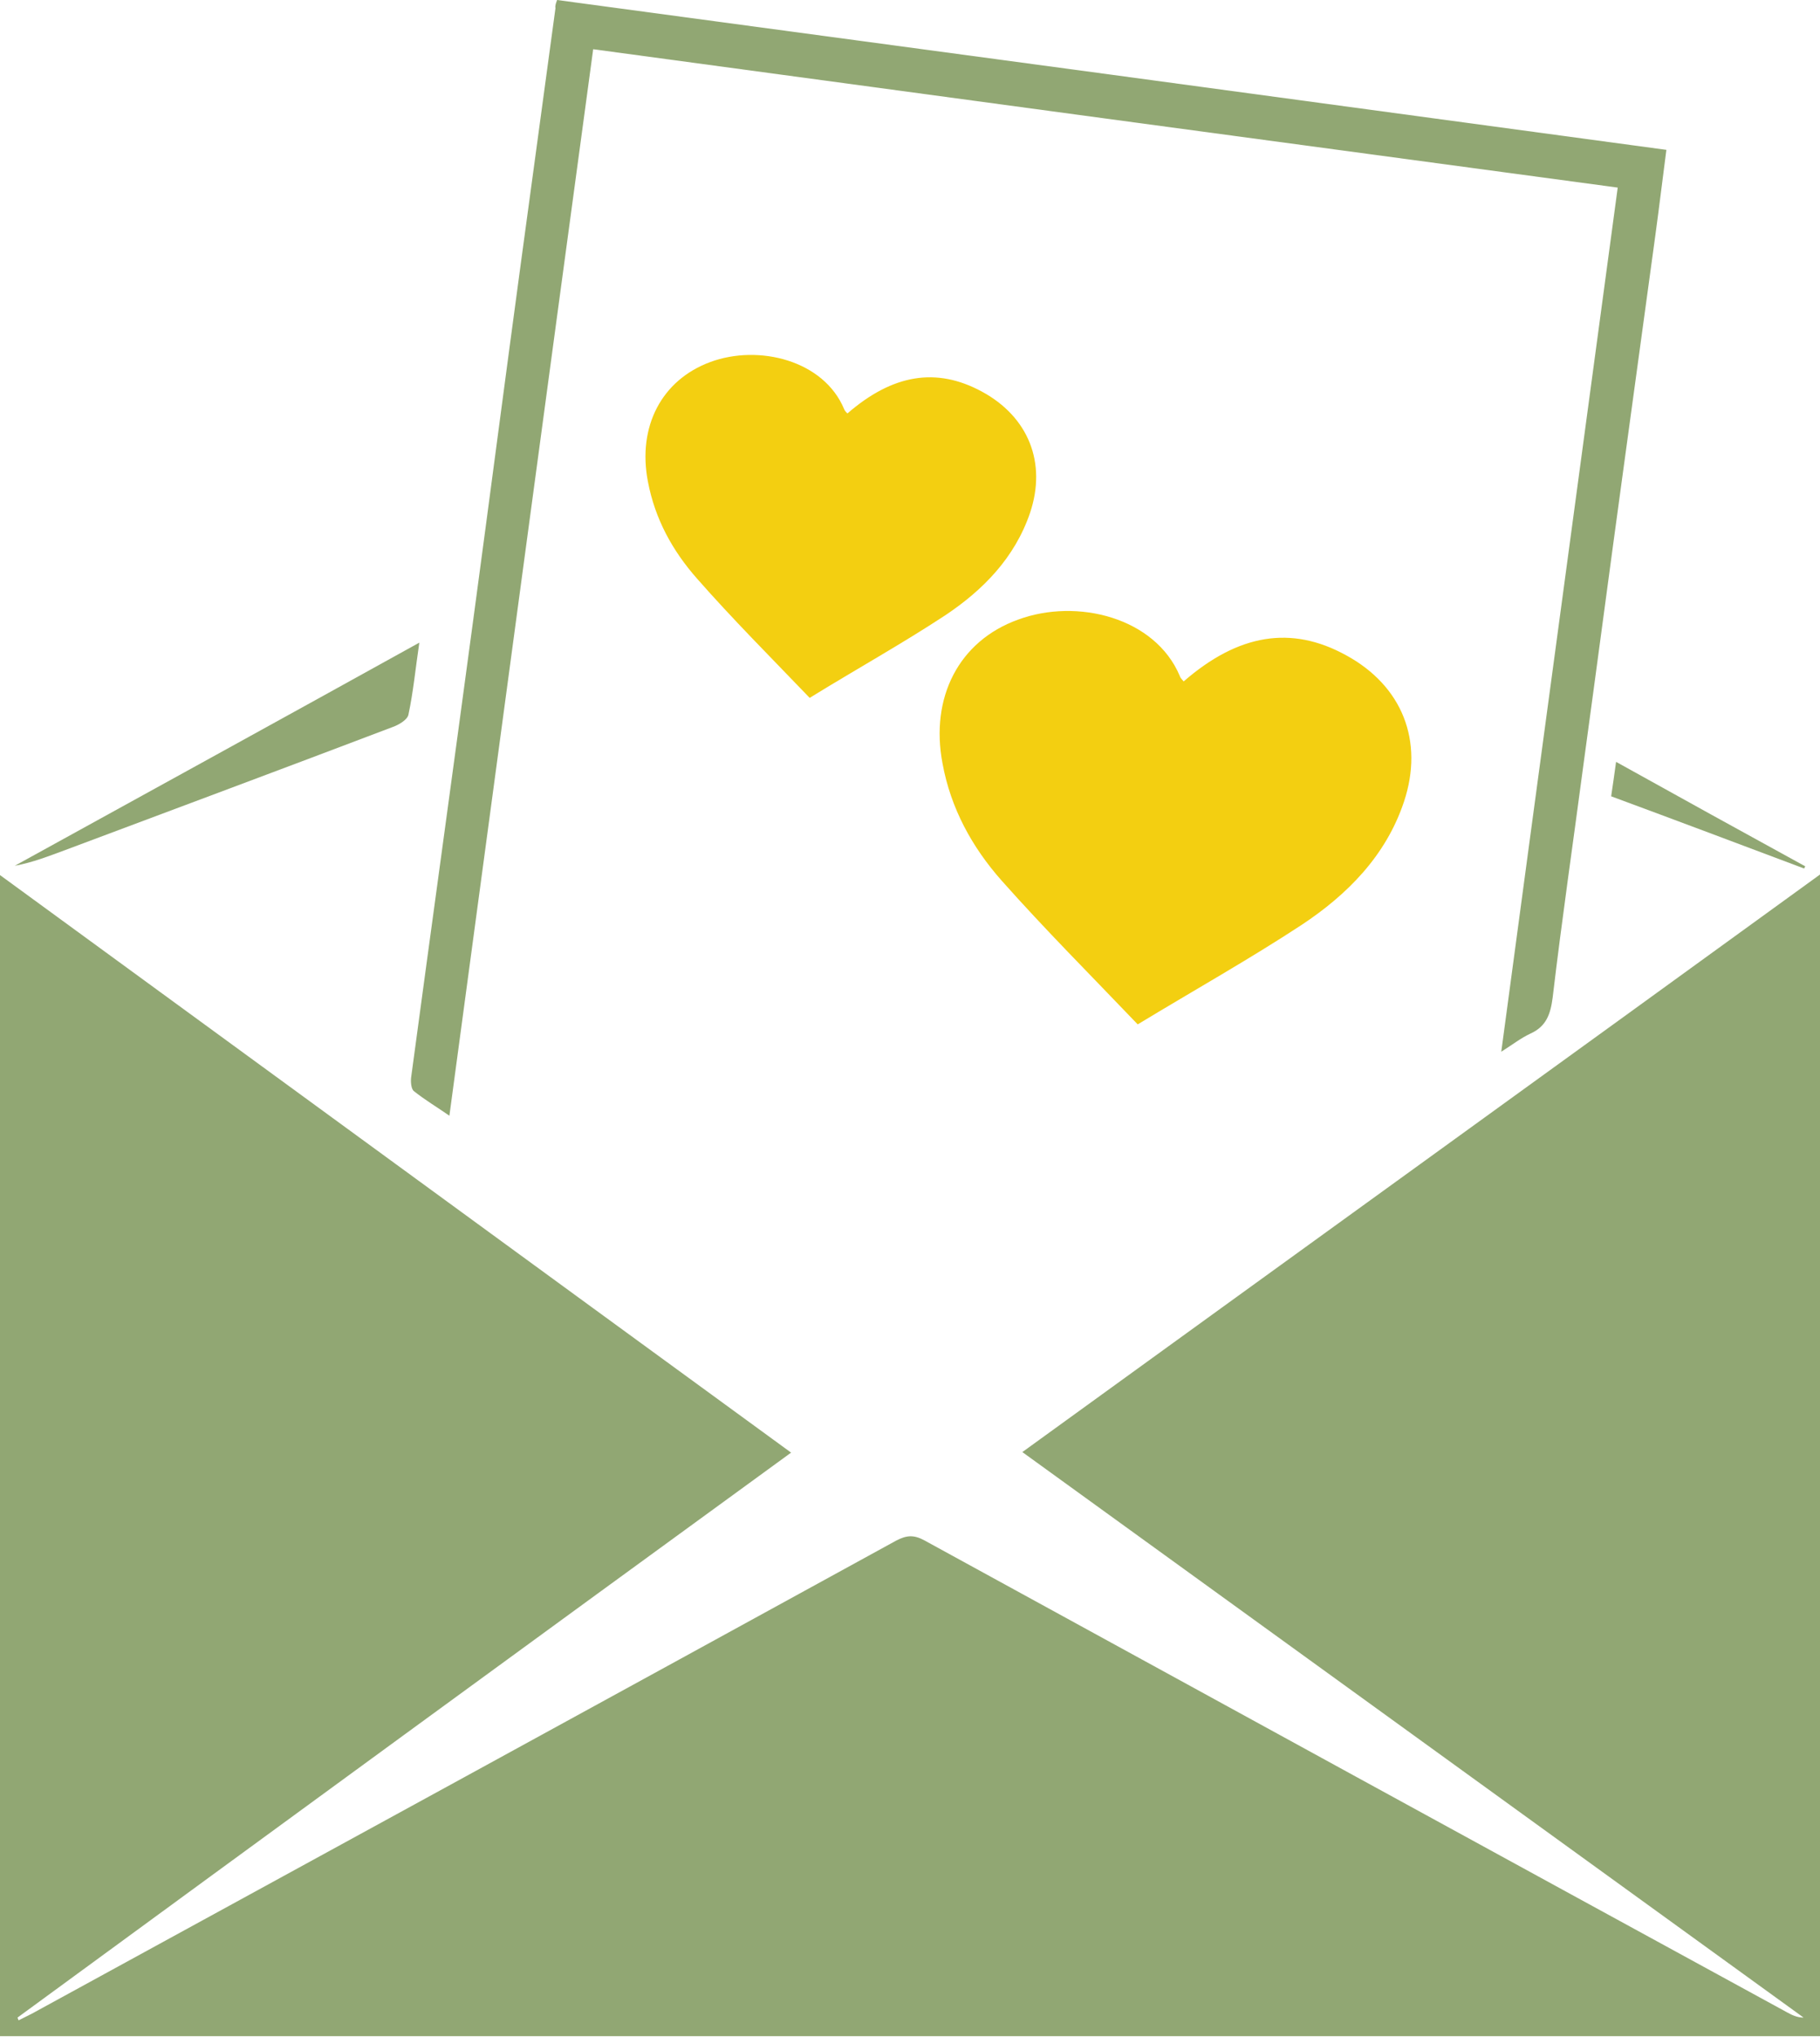
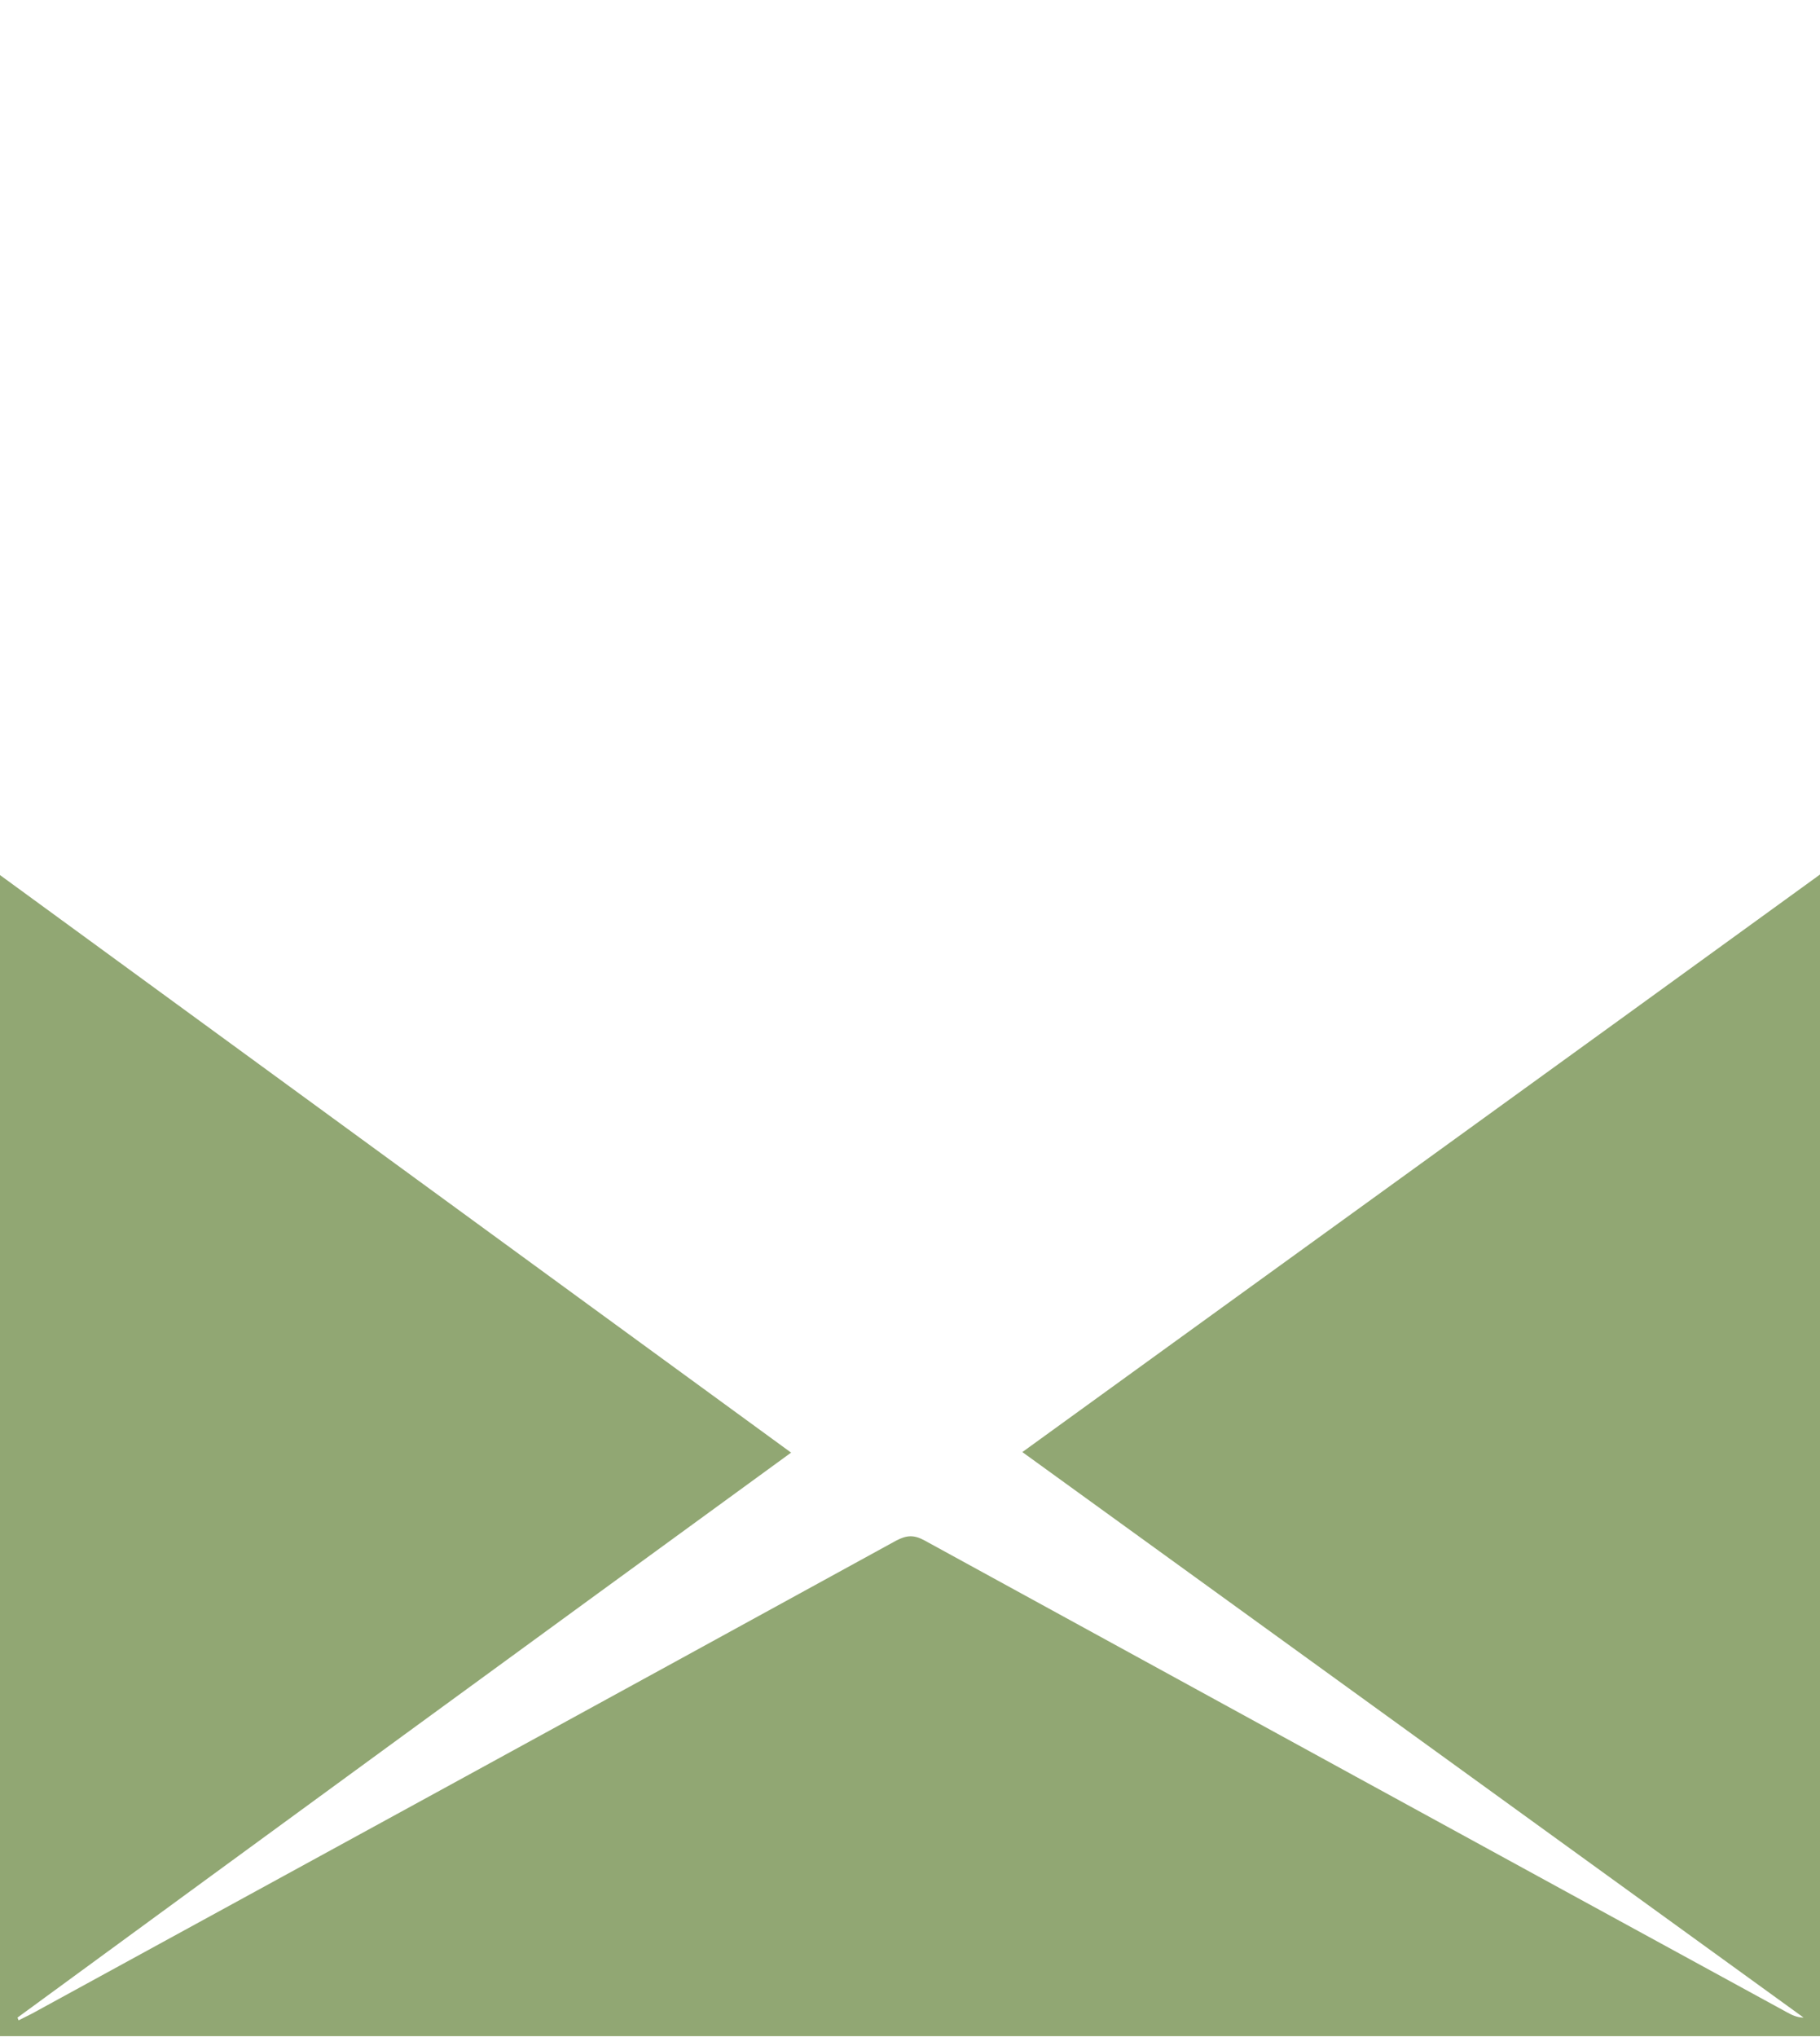
<svg xmlns="http://www.w3.org/2000/svg" id="Layer_1" x="0px" y="0px" viewBox="0 0 332.9 372.5" style="enable-background:new 0 0 332.9 372.5;" xml:space="preserve">
  <style type="text/css"> .st0{fill:#91A773;} .st1{fill:#F3CF11;} </style>
  <g id="a"> </g>
  <g id="b">
    <g id="c">
      <g>
        <path class="st0" d="M0,160c48.4,35.3,96.4,70.4,144.7,105.6C97.3,300.1,50.2,334.5,3.2,368.9l0.2,0.5c0.8-0.4,1.6-0.8,2.4-1.2 c52.7-28.8,105.4-57.6,158.1-86.5c1.9-1,3.2-1.1,5.1-0.1c52.6,28.8,105.2,57.6,157.8,86.3c0.9,0.5,1.9,1,3.1,1 c-47.5-34.4-95.1-68.8-142.9-103.4c48.6-35.2,97.1-70.2,145.9-105.6v212.4H0V160z" />
-         <path class="st0" d="M101.9,0C169.6,9.1,237,18.2,304.8,27.4c-0.7,5.3-1.3,10.4-2,15.5c-2,14.6-4,29.2-6,43.9 c-2.4,17.5-4.7,35-7.1,52.5c-1.9,14.4-4,28.7-5.7,43.1c-0.4,3.1-1.2,5.3-4.1,6.6c-1.7,0.8-3.1,1.9-5.3,3.3 c7.1-52.9,14.2-105.2,21.3-158c-62.4-8.4-124.7-16.8-187.4-25.3c-8.8,64.9-17.5,129.7-26.3,195c-2.3-1.6-4.5-2.9-6.5-4.5 c-0.5-0.4-0.6-1.7-0.5-2.5c3.8-28.2,7.7-56.4,11.5-84.7c2.9-21.5,5.7-43,8.6-64.4c2.1-15.5,4.2-30.9,6.3-46.4 C101.5,1,101.7,0.6,101.9,0L101.9,0z" />
-         <path class="st1" d="M148.1,127.6c-7.1-7.4-14.1-14.4-20.6-21.8c-4.5-5.1-7.7-10.9-9-17.8c-1.9-10,2.5-18.5,11.4-21.8 c8.9-3.3,20.8-0.3,24.5,8.6c0.1,0.3,0.4,0.6,0.6,0.8c8.3-7.2,16.3-8.5,24.6-4c8.5,4.6,11.9,13,8.8,22.2 c-2.8,8.2-8.6,14.1-15.5,18.7C165,117.7,156.7,122.3,148.1,127.6L148.1,127.6z" />
-         <path class="st1" d="M208.1,187.3c-8.6-9-17-17.4-24.9-26.3c-5.4-6.1-9.3-13.2-10.8-21.4c-2.3-12.1,3-22.4,13.8-26.3 c10.8-4,25.1-0.4,29.6,10.3c0.1,0.4,0.5,0.7,0.7,1c10-8.7,19.7-10.3,29.7-4.8c10.3,5.6,14.3,15.7,10.6,26.8 c-3.3,9.9-10.4,17-18.7,22.5C228.5,175.4,218.5,181,208.1,187.3L208.1,187.3z" />
-         <path class="st0" d="M76.7,117.5c-0.7,4.7-1.1,9-2,13.2c-0.2,0.9-1.7,1.8-2.8,2.2c-20,7.6-39.9,15-59.9,22.5 c-3,1.1-6,2.3-9.3,2.9C27.2,144.8,51.8,131.3,76.7,117.5L76.7,117.5z" />
-         <path class="st0" d="M330,158.8c-11.7-4.4-23.4-8.8-35.3-13.2c0.3-2.1,0.6-4,0.9-6.3c11.7,6.5,23.1,12.8,34.6,19.1L330,158.8 L330,158.8z" />
      </g>
    </g>
  </g>
</svg>